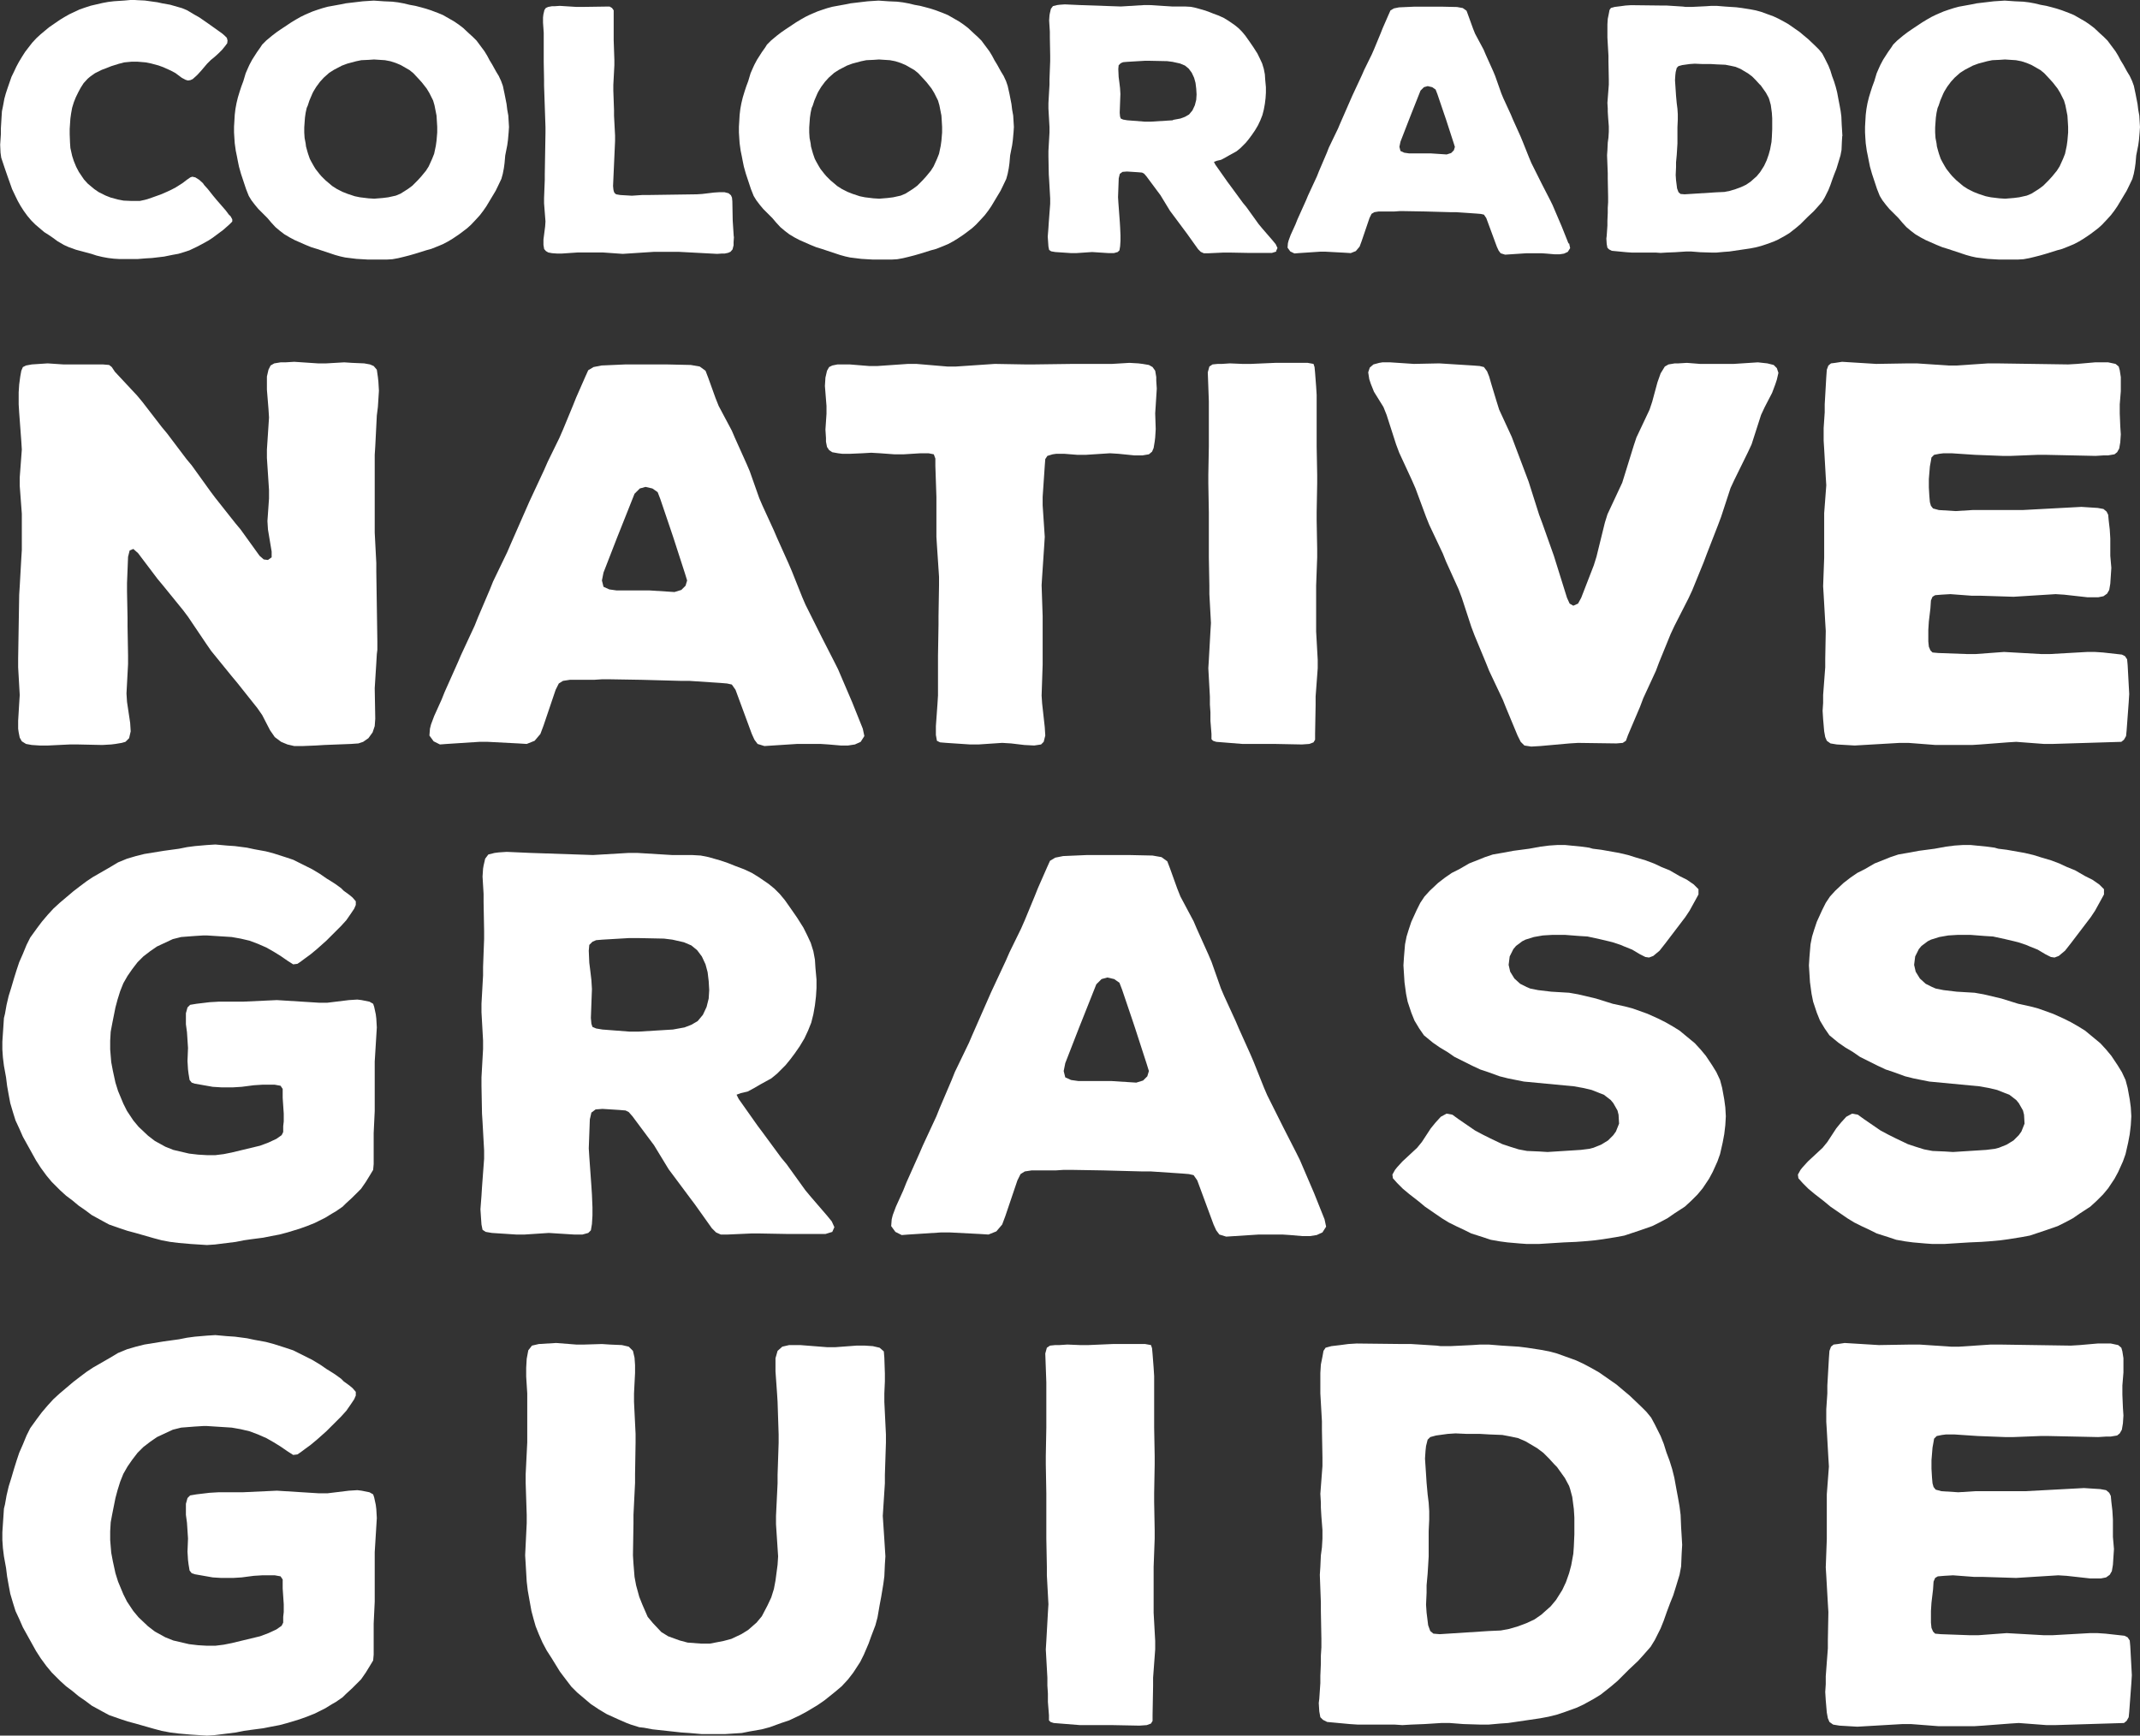
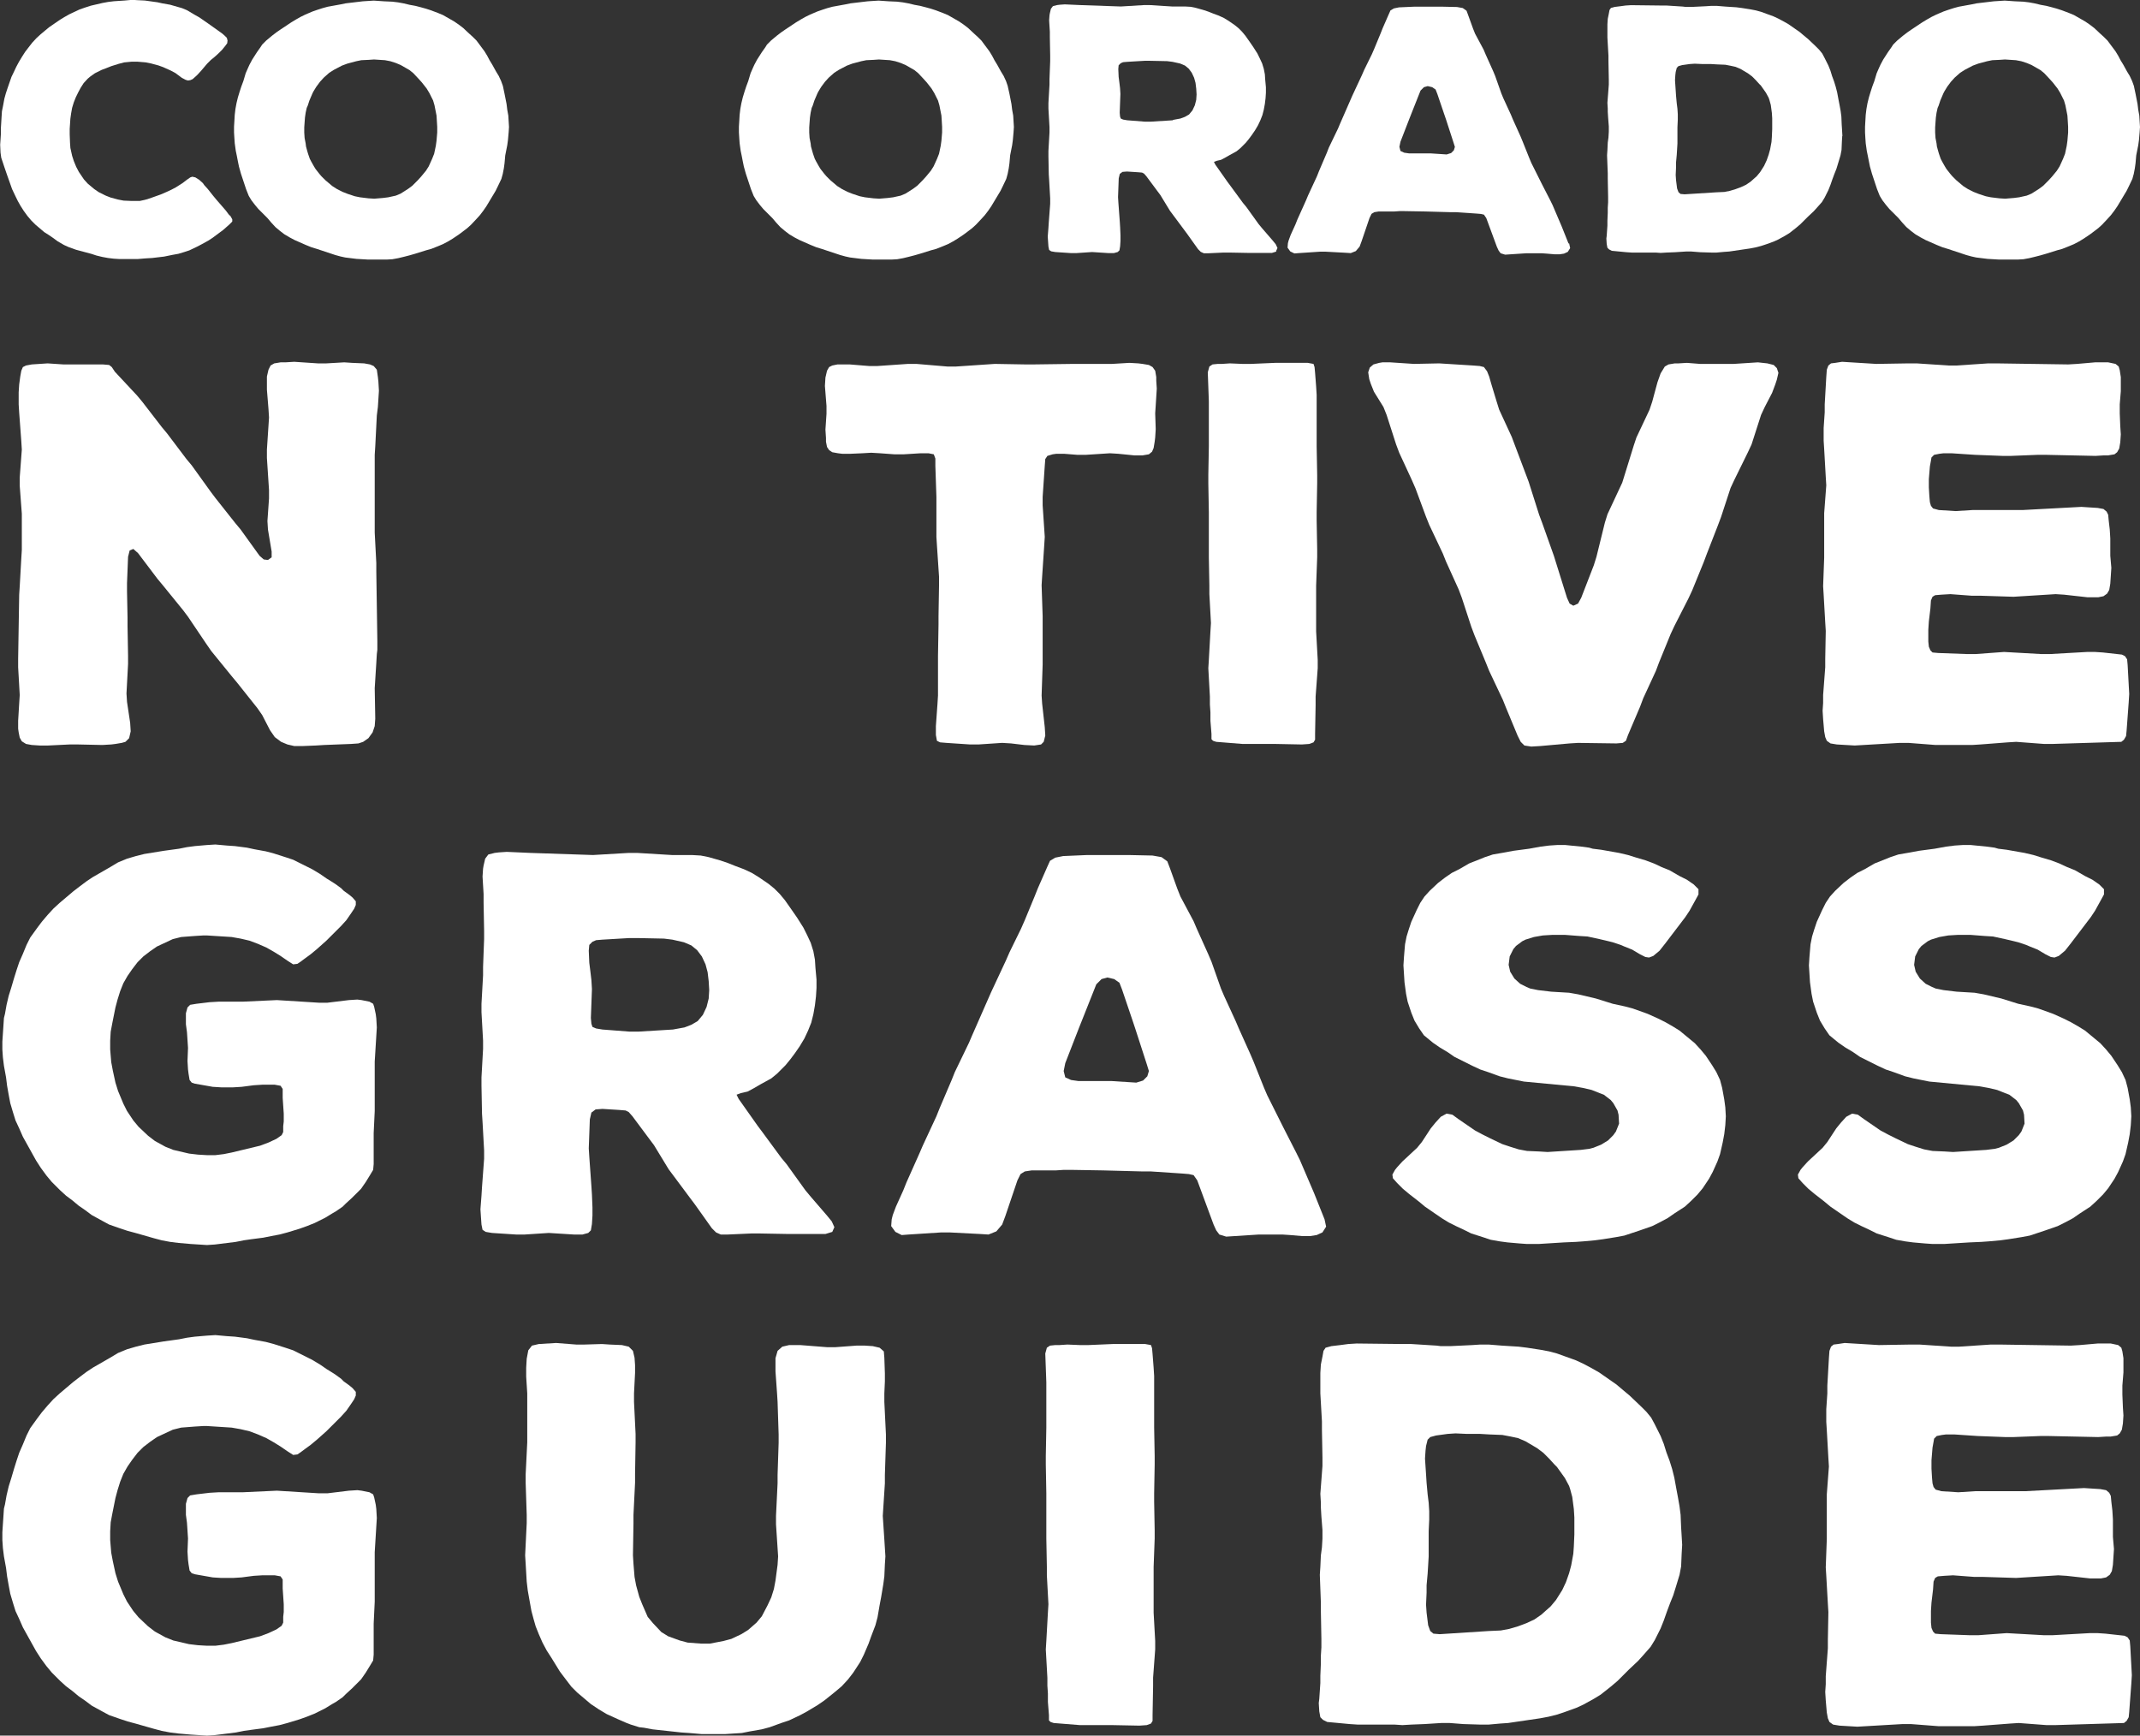
<svg xmlns="http://www.w3.org/2000/svg" width="127" height="103" viewBox="0 0 127 103" fill="none">
  <rect x="0" y="0" width="127" height="103" fill="#333333" stroke="none" />
  <g clip-path="url(#clip0_228_800)">
    <path d="M13.775 13.158L13.614 13.319L13.249 13.642L13.005 13.824L12.62 14.11L12.376 14.271L11.97 14.495L11.704 14.635L11.236 14.858L10.935 14.957L10.591 15.061L10.248 15.123L9.738 15.227L9.025 15.311L8.661 15.332L8.157 15.373H7.101L6.757 15.352L6.414 15.311L6.071 15.248L5.727 15.165L5.426 15.066L4.515 14.822L4.068 14.661L3.803 14.541L3.418 14.318L3.173 14.136L2.908 13.954L2.622 13.772L2.096 13.325L1.852 13.08L1.628 12.815L1.405 12.508L1.223 12.223L1.061 11.937L0.921 11.651L0.718 11.224L0.416 10.372L0.276 9.966L0.073 9.358L0.031 9.056L0.01 8.589L0.031 8.282L0.052 7.959V7.616L0.094 6.925L0.115 6.603L0.177 6.301L0.26 5.854L0.343 5.552L0.442 5.251L0.541 4.965L0.682 4.559L0.822 4.273L0.962 3.972L1.124 3.67L1.306 3.369L1.488 3.083L1.691 2.818L1.914 2.532L2.159 2.267L2.403 2.043L2.669 1.82L2.913 1.617L3.563 1.17L3.829 1.009L4.115 0.847L4.723 0.561L5.067 0.442L5.389 0.338L6.081 0.177L6.424 0.114L6.768 0.073L7.397 0.031L7.845 -0.01L8.146 0.01L8.594 0.031L9.343 0.135L9.629 0.198L10.097 0.281L10.805 0.484L11.091 0.603L11.538 0.868L11.824 1.029L12.35 1.393L12.979 1.84L13.203 2.002L13.322 2.106L13.463 2.246L13.504 2.407L13.483 2.568L13.364 2.729L13.182 2.953L12.958 3.177L12.734 3.379L12.511 3.561L12.287 3.785L11.944 4.19L11.72 4.435L11.616 4.533L11.434 4.695L11.293 4.757L11.153 4.778L11.013 4.736L10.789 4.617L10.404 4.331L10.139 4.19L9.691 3.988L9.405 3.884L8.958 3.764L8.651 3.702L8.146 3.66H7.824L7.376 3.702L7.054 3.785L6.607 3.925L6.305 4.045L6.04 4.144L5.634 4.346L5.348 4.549L5.207 4.669L4.963 4.934L4.781 5.22L4.64 5.485L4.5 5.771L4.38 6.072L4.281 6.395L4.219 6.738L4.177 7.039L4.136 7.648V7.97L4.156 8.479L4.177 8.781L4.281 9.249L4.38 9.556L4.521 9.899L4.682 10.205L4.984 10.652L5.207 10.897L5.592 11.219L5.857 11.401L6.263 11.604L6.565 11.723L7.012 11.843L7.335 11.905L7.824 11.926H8.292L8.578 11.864L8.739 11.822L9.041 11.718L9.551 11.536L9.873 11.396L10.175 11.256L10.44 11.115L10.825 10.871L11.091 10.668L11.293 10.528L11.413 10.486L11.595 10.528L11.819 10.668L12.043 10.871L12.126 10.99L12.329 11.214L12.651 11.62L12.854 11.864L13.4 12.493L13.582 12.737L13.686 12.836L13.785 13.018V13.138L13.775 13.158Z" fill="white" />
    <path d="M30.208 7.523L30.187 7.845L30.145 8.313L30.104 8.615L29.984 9.223L29.942 9.691L29.901 9.992L29.838 10.315L29.755 10.616L29.552 11.042L29.412 11.328L28.866 12.238L28.683 12.503L28.481 12.768L28.278 12.992L27.955 13.335L27.732 13.538L27.466 13.741L27.222 13.923L26.858 14.167L26.592 14.328L26.285 14.489L25.999 14.609L25.593 14.77L25.292 14.853L24.642 15.056L24.298 15.155L23.976 15.238L23.632 15.321L23.289 15.383L22.946 15.404H21.848L21.156 15.363L20.485 15.28L20.199 15.217L19.897 15.134L18.8 14.77L18.477 14.671L18.134 14.531L17.484 14.245L17.182 14.084L16.875 13.902L16.61 13.699L16.345 13.476L16.1 13.21L15.876 12.945L15.33 12.399L15.127 12.155L14.924 11.89L14.763 11.625L14.602 11.219L14.3 10.309L14.181 9.883L14.118 9.576L14.056 9.254L13.993 8.952L13.931 8.505L13.91 8.204L13.889 7.861V7.518L13.91 7.174L13.931 6.811L13.972 6.467L14.035 6.124L14.118 5.781L14.222 5.438L14.321 5.136L14.441 4.814L14.581 4.346L14.722 4.024L14.805 3.842L14.966 3.54L15.252 3.093L15.455 2.807L15.559 2.646L15.803 2.402L16.147 2.116L16.412 1.913L16.677 1.731L17.286 1.326L17.551 1.165L17.837 1.003L18.123 0.863L18.55 0.681L18.836 0.582L19.143 0.483L19.445 0.4L20.215 0.26L20.516 0.198L21.531 0.078L22.181 0.036L22.79 0.078L23.279 0.099L23.622 0.14L23.965 0.203L24.309 0.286L24.652 0.348L24.974 0.431L25.276 0.515L25.578 0.613L26.005 0.775L26.291 0.894L26.962 1.279L27.227 1.461L27.492 1.664L27.835 1.986L28.059 2.189L28.283 2.412L28.465 2.657L28.751 3.041L28.912 3.306L29.053 3.572L29.214 3.837L29.438 4.242L29.599 4.507L29.739 4.809L29.843 5.095L29.942 5.563L30.062 6.171L30.104 6.514L30.166 6.857L30.208 7.549V7.523ZM25.261 10.159L25.443 9.873L25.645 9.426L25.765 9.124L25.864 8.656L25.906 8.355L25.947 7.866V7.523L25.926 7.18L25.906 6.857L25.786 6.249L25.703 5.963L25.479 5.516L25.318 5.251L25.032 4.887L24.829 4.663L24.527 4.341L24.303 4.159L23.778 3.858L23.492 3.738L23.169 3.634L22.847 3.572L22.197 3.53L21.89 3.551L21.442 3.572L21.141 3.634L20.615 3.774L20.293 3.894L19.825 4.138L19.538 4.32L19.216 4.606L18.992 4.851L18.769 5.152L18.607 5.417L18.545 5.537L18.363 5.963L18.264 6.265L18.202 6.405L18.139 6.691L18.098 6.977L18.077 7.263L18.056 7.564V7.866L18.077 8.188L18.139 8.511L18.16 8.692L18.243 8.994L18.285 9.134L18.384 9.42L18.467 9.582L18.628 9.867L18.727 10.029L18.951 10.315L19.07 10.455L19.315 10.699L19.721 11.042L20.007 11.224L20.329 11.386L20.631 11.505L21.057 11.646L21.359 11.708L21.869 11.77L22.212 11.791L22.722 11.749L23.045 11.708L23.492 11.609L23.778 11.489L24.225 11.204L24.47 11.022L24.792 10.699L24.995 10.476L25.261 10.153V10.159Z" fill="white" />
-     <path d="M43.556 14.053L43.535 14.375V14.557L43.473 14.801L43.353 14.941L43.213 15.004L43.01 15.046H42.848L42.562 15.066L40.31 14.947H38.786L36.96 15.066L35.784 14.983H34.281L33.35 15.046H33.048L32.762 15.025L32.538 14.983L32.398 14.9L32.294 14.78L32.252 14.536V14.214L32.351 13.444L32.372 13.143L32.288 12.066V11.744L32.33 10.668V10.346L32.372 7.871V7.549L32.288 5.074V4.752L32.268 3.676V1.95L32.226 1.341V1.04L32.247 0.858L32.309 0.593L32.392 0.473L32.533 0.411L32.757 0.369H32.918L33.22 0.348L34.213 0.411H34.536L35.977 0.39H36.179L36.32 0.473L36.419 0.613V2.376L36.46 3.551V3.873L36.398 5.048V5.37L36.44 6.545V6.868L36.502 8.043V8.365L36.382 11.042L36.403 11.245L36.424 11.344L36.466 11.448L36.565 11.531L36.809 11.573L37.501 11.614L38.109 11.573H38.432L41.355 11.531L41.678 11.51L42.37 11.427L42.692 11.406H42.994L43.239 11.469L43.379 11.588L43.441 11.729L43.462 11.952L43.483 13.085L43.504 13.408L43.545 14.037L43.556 14.053Z" fill="white" />
    <path d="M60.171 7.523L60.15 7.845L60.108 8.313L60.067 8.615L59.947 9.223L59.906 9.691L59.864 9.992L59.801 10.315L59.718 10.616L59.515 11.042L59.375 11.328L58.829 12.238L58.647 12.503L58.444 12.768L58.241 12.992L57.918 13.335L57.695 13.538L57.429 13.741L57.185 13.923L56.821 14.167L56.555 14.328L56.254 14.489L55.968 14.609L55.562 14.77L55.255 14.853L54.605 15.056L54.261 15.155L53.939 15.238L53.596 15.321L53.252 15.383L52.909 15.404H51.811L51.119 15.363L50.448 15.28L50.162 15.217L49.861 15.134L48.763 14.77L48.44 14.671L48.097 14.531L47.447 14.245L47.14 14.084L46.838 13.902L46.573 13.699L46.308 13.476L46.063 13.21L45.839 12.945L45.293 12.399L45.09 12.155L44.888 11.89L44.726 11.625L44.565 11.219L44.263 10.309L44.144 9.883L44.081 9.576L44.019 9.254L43.956 8.952L43.894 8.505L43.873 8.204L43.852 7.861V7.518L43.873 7.174L43.894 6.811L43.935 6.467L43.998 6.124L44.081 5.781L44.185 5.438L44.284 5.136L44.404 4.814L44.544 4.346L44.685 4.024L44.768 3.842L44.929 3.54L45.215 3.093L45.418 2.807L45.517 2.646L45.761 2.402L46.105 2.116L46.37 1.913L46.635 1.731L47.244 1.326L47.509 1.165L47.795 1.003L48.081 0.863L48.508 0.681L48.794 0.582L49.096 0.483L49.403 0.4L50.173 0.26L50.474 0.198L51.489 0.078L52.139 0.036L52.748 0.078L53.237 0.099L53.58 0.14L53.923 0.203L54.267 0.286L54.61 0.348L54.932 0.431L55.239 0.515L55.541 0.613L55.968 0.775L56.254 0.894L56.925 1.279L57.19 1.461L57.455 1.664L57.799 1.986L58.022 2.189L58.246 2.412L58.428 2.657L58.714 3.041L58.876 3.306L59.016 3.572L59.177 3.837L59.401 4.242L59.562 4.507L59.703 4.809L59.801 5.095L59.906 5.563L60.025 6.171L60.067 6.514L60.129 6.857L60.171 7.549V7.523ZM55.224 10.159L55.406 9.873L55.609 9.426L55.728 9.124L55.827 8.656L55.869 8.355L55.91 7.866V7.523L55.89 7.18L55.869 6.857L55.749 6.249L55.666 5.963L55.442 5.516L55.281 5.251L54.995 4.887L54.792 4.663L54.49 4.341L54.267 4.159L53.741 3.858L53.455 3.738L53.133 3.634L52.81 3.572L52.16 3.53L51.858 3.551L51.411 3.572L51.109 3.634L50.584 3.774L50.261 3.894L49.793 4.138L49.507 4.32L49.184 4.606L48.961 4.851L48.737 5.152L48.576 5.417L48.513 5.537L48.331 5.963L48.232 6.265L48.17 6.405L48.108 6.691L48.066 6.977L48.045 7.263L48.024 7.564V7.866L48.045 8.188L48.108 8.511L48.128 8.692L48.212 8.994L48.253 9.134L48.352 9.42L48.435 9.582L48.596 9.867L48.695 10.029L48.919 10.315L49.039 10.455L49.283 10.699L49.689 11.042L49.975 11.224L50.297 11.386L50.599 11.505L51.026 11.646L51.328 11.708L51.837 11.77L52.181 11.791L52.685 11.749L53.008 11.708L53.455 11.609L53.741 11.489L54.188 11.204L54.433 11.022L54.755 10.699L54.958 10.476L55.224 10.153V10.159Z" fill="white" />
    <path d="M75.751 14.926L75.485 15.009H74.065L72.947 14.988H72.624L71.709 15.03H71.443L71.261 14.947L71.1 14.786L70.45 13.876L70.268 13.631L69.618 12.758L69.435 12.514L68.868 11.583L68.686 11.339L68.036 10.465L67.896 10.304L67.776 10.242L67.531 10.221L66.881 10.179L66.616 10.2L66.455 10.32L66.392 10.585L66.351 11.703L66.371 12.025L66.455 13.158L66.475 13.481L66.496 13.969V14.292L66.475 14.614L66.434 14.858L66.33 14.957L66.106 15.02H65.784L64.811 14.957L63.88 15.02H63.557L62.626 14.957L62.382 14.915L62.262 14.832L62.22 14.63L62.2 14.344L62.179 14.042L62.22 13.517L62.241 13.195L62.324 12.098V11.775L62.262 10.678L62.241 10.356L62.22 9.28V8.958L62.283 7.861V7.538L62.22 6.441V6.119L62.283 5.022V4.7L62.324 3.624V3.301L62.304 2.204V1.882L62.262 1.211L62.283 0.91L62.304 0.79L62.366 0.525L62.486 0.364L62.73 0.301L62.891 0.281L63.193 0.26L64.103 0.301L66.517 0.385L67.896 0.301H68.218L69.555 0.385H70.325L70.668 0.405L70.97 0.468L71.397 0.587L71.698 0.686L72 0.806L72.323 0.925L72.629 1.066L72.895 1.227L73.28 1.492L73.503 1.674L73.706 1.877L73.909 2.121L74.195 2.527L74.377 2.792L74.622 3.176L74.762 3.462L74.903 3.764L75.001 4.086L75.064 4.409L75.085 4.731L75.126 5.178V5.5L75.106 5.823L75.064 6.166L75.001 6.509L74.918 6.831L74.799 7.133L74.658 7.434L74.476 7.741L74.294 8.006L74.112 8.251L73.93 8.474L73.607 8.796L73.384 8.978L72.978 9.202L72.733 9.342L72.468 9.483L72.203 9.545L72.042 9.607L72.125 9.769L72.853 10.803L73.035 11.047L73.763 12.04L73.966 12.285L74.695 13.299L74.897 13.543L75.527 14.271L75.709 14.494L75.813 14.718L75.73 14.9L75.751 14.926ZM69.607 7.117L70.054 7.034L70.32 6.935L70.564 6.795L70.767 6.551L70.908 6.249L70.991 5.927L71.012 5.604L70.991 5.261L70.949 4.918L70.866 4.617L70.725 4.315L70.543 4.071L70.32 3.889L70.034 3.769L69.586 3.67L69.264 3.629L68.249 3.608H67.927L66.892 3.67L66.647 3.691L66.507 3.754L66.387 3.873L66.366 4.097L66.387 4.565L66.429 4.887L66.47 5.23L66.491 5.573L66.45 6.691L66.47 6.914L66.512 7.034L66.652 7.096L66.897 7.138L67.953 7.221H68.275L69.612 7.138L69.607 7.117Z" fill="white" />
    <path d="M93.12 14.437L93.182 14.723L93.042 14.947L92.818 15.051L92.553 15.092H92.267L91.799 15.051L91.497 15.03H90.581L89.322 15.113L89.057 15.03L88.937 14.869L88.833 14.645L88.204 12.94L88.064 12.737L87.881 12.696L87.637 12.675L86.42 12.592H86.097L84.573 12.55L83.356 12.529H83.054L82.752 12.55H81.821L81.556 12.592L81.395 12.691L81.275 12.935L80.807 14.312L80.687 14.635L80.463 14.9L80.162 15.02L79.839 14.999L78.664 14.936H78.341L77.082 15.02L76.817 15.04L76.572 14.921L76.411 14.697L76.432 14.432L76.474 14.271L76.593 13.949L76.879 13.319L76.999 13.018L77.509 11.885L77.628 11.599L78.154 10.465L78.273 10.164L78.742 9.067L78.861 8.76L79.407 7.627L79.527 7.341L80.255 5.677L80.822 4.461L80.963 4.138L81.41 3.229L81.551 2.906L81.936 1.976L82.055 1.674L82.419 0.842L82.518 0.619L82.721 0.499L83.023 0.437L83.954 0.395H85.535L86.466 0.416L86.81 0.478L87.034 0.639L87.132 0.905L87.418 1.695L87.538 1.996L88.048 2.948L88.168 3.234L88.615 4.227L88.734 4.513L89.099 5.547L89.218 5.833L89.666 6.805L89.785 7.091L90.233 8.084L90.352 8.37L90.758 9.384L90.878 9.67L91.507 10.928L91.996 11.879L92.137 12.165L92.683 13.444L93.088 14.458L93.12 14.437ZM86.342 8.719L86.258 8.453L85.811 7.076L85.707 6.774L85.301 5.578L85.197 5.313L84.994 5.173L84.729 5.111L84.505 5.173L84.302 5.376L83.756 6.753L83.637 7.055L83.111 8.412L83.049 8.713L83.111 8.958L83.335 9.062L83.621 9.103H84.901L85.853 9.166L86.118 9.082L86.279 8.921L86.342 8.719Z" fill="white" />
    <path d="M109.329 8.069L109.308 8.412L109.287 8.9L109.225 9.223L109.084 9.691L108.986 10.013L108.866 10.315L108.746 10.637L108.627 10.98L108.507 11.282L108.283 11.729L108.122 11.994L107.836 12.316L107.633 12.54L107.29 12.862L106.842 13.309L106.577 13.533L106.192 13.834L105.927 13.995L105.521 14.219L105.256 14.338L104.808 14.5L104.507 14.598L104.184 14.682L103.862 14.744L102.624 14.926L102.322 14.947L101.875 14.988H101.552L100.902 14.968L100.376 14.926H100.054L99.404 14.968L98.894 14.988L98.551 15.009L98.249 14.988H96.829L96.527 14.968L95.653 14.884L95.492 14.801L95.393 14.702L95.351 14.479L95.331 14.157L95.351 13.995L95.393 13.387V13.101L95.414 12.633V12.332L95.435 12.009V11.687L95.414 10.611V10.289L95.372 9.212L95.393 8.911L95.414 8.464L95.455 8.162L95.476 7.819V7.497L95.435 6.972L95.414 6.629V6.447L95.393 6.104L95.476 5.027V4.705L95.455 3.629V3.307L95.393 2.23V1.44L95.414 1.118L95.476 0.816L95.518 0.593L95.601 0.473L95.825 0.411L96.168 0.369L96.47 0.328L96.792 0.307L98.577 0.328H98.899L99.872 0.39L100.033 0.411H100.397L101.25 0.369L101.557 0.348H101.88L102.39 0.39L103.04 0.432L103.362 0.473L103.888 0.556L104.21 0.619L104.512 0.702L105.24 0.967L105.542 1.107L105.844 1.269L106.13 1.43L106.801 1.898L107.066 2.121L107.311 2.324L107.758 2.75L107.961 2.953L108.143 3.177L108.283 3.442L108.507 3.889L108.627 4.19L108.726 4.513L108.845 4.835L108.944 5.157L109.027 5.48L109.11 5.927L109.173 6.249L109.235 6.592L109.277 6.915L109.298 7.403L109.319 7.726L109.339 8.069H109.329ZM104.704 9.815L104.845 9.514L104.965 9.171L105.048 8.869L105.131 8.422L105.152 8.136L105.173 7.668V7.019L105.152 6.696L105.089 6.228L105.006 5.927L104.965 5.807L104.803 5.506L104.502 5.079L104.403 4.981L104.2 4.757L103.976 4.533L103.732 4.351L103.284 4.086L102.998 3.967L102.712 3.904L102.39 3.842L101.88 3.821L101.536 3.8H101.027L100.579 3.78L100.278 3.8L99.83 3.863L99.607 3.925L99.508 4.029L99.445 4.274L99.424 4.455L99.404 4.757L99.445 5.365L99.466 5.688L99.508 6.135L99.549 6.457L99.57 6.779V7.102L99.549 7.549V8.521L99.528 8.864L99.508 9.186L99.466 9.634V9.919L99.445 10.387L99.466 10.694L99.528 11.183L99.612 11.406L99.731 11.51L99.976 11.531L101.864 11.412L102.332 11.391L102.655 11.328L102.998 11.224L103.321 11.105L103.622 10.964L103.888 10.783L104.252 10.46L104.455 10.216L104.699 9.831L104.704 9.815Z" fill="white" />
    <path d="M127 7.523L126.979 7.845L126.938 8.313L126.896 8.615L126.776 9.223L126.735 9.691L126.693 9.992L126.631 10.315L126.548 10.616L126.345 11.042L126.204 11.328L125.658 12.238L125.476 12.503L125.273 12.768L125.07 12.992L124.748 13.335L124.524 13.538L124.259 13.741L124.014 13.923L123.65 14.167L123.385 14.328L123.078 14.489L122.792 14.609L122.386 14.77L122.084 14.853L121.434 15.056L121.091 15.155L120.768 15.238L120.425 15.321L120.082 15.383L119.738 15.404H118.641L117.949 15.363L117.278 15.28L116.992 15.217L116.69 15.134L115.592 14.77L115.27 14.671L114.926 14.531L114.276 14.245L113.974 14.084L113.668 13.902L113.402 13.699L113.137 13.476L112.892 13.21L112.669 12.945L112.123 12.399L111.92 12.155L111.717 11.89L111.556 11.625L111.394 11.219L111.093 10.309L110.973 9.883L110.911 9.576L110.848 9.254L110.786 8.952L110.723 8.505L110.702 8.204L110.682 7.861V7.518L110.702 7.174L110.723 6.811L110.765 6.467L110.827 6.124L110.911 5.781L111.015 5.438L111.113 5.136L111.233 4.814L111.373 4.346L111.514 4.024L111.597 3.842L111.758 3.54L112.045 3.093L112.247 2.807L112.351 2.646L112.596 2.402L112.939 2.116L113.205 1.913L113.47 1.731L114.079 1.326L114.344 1.165L114.63 1.003L114.916 0.863L115.343 0.681L115.629 0.582L115.936 0.483L116.237 0.4L117.007 0.26L117.309 0.198L118.323 0.078L118.974 0.036L119.582 0.078L120.071 0.099L120.414 0.14L120.758 0.203L121.101 0.286L121.444 0.348L121.767 0.431L122.069 0.515L122.37 0.613L122.797 0.775L123.083 0.894L123.754 1.279L124.019 1.461L124.285 1.664L124.628 1.986L124.852 2.189L125.075 2.412L125.257 2.657L125.544 3.041L125.705 3.306L125.845 3.572L126.007 3.837L126.23 4.242L126.391 4.507L126.532 4.809L126.636 5.095L126.735 5.563L126.854 6.171L126.896 6.514L126.958 6.857L127 7.549V7.523ZM122.048 10.159L122.23 9.873L122.433 9.426L122.552 9.124L122.651 8.656L122.693 8.355L122.735 7.866V7.523L122.714 7.18L122.693 6.857L122.573 6.249L122.49 5.963L122.266 5.516L122.105 5.251L121.819 4.887L121.616 4.663L121.314 4.341L121.091 4.159L120.565 3.858L120.279 3.738L119.957 3.634L119.634 3.572L118.984 3.53L118.677 3.551L118.23 3.572L117.928 3.634L117.403 3.774L117.08 3.894L116.612 4.138L116.326 4.32L116.003 4.606L115.78 4.851L115.556 5.152L115.395 5.417L115.332 5.537L115.15 5.963L115.051 6.265L114.989 6.405L114.926 6.691L114.885 6.977L114.864 7.263L114.843 7.564V7.866L114.864 8.188L114.926 8.511L114.947 8.692L115.03 8.994L115.072 9.134L115.171 9.42L115.254 9.582L115.415 9.867L115.514 10.029L115.738 10.315L115.858 10.455L116.102 10.699L116.508 11.042L116.794 11.224L117.116 11.386L117.418 11.505L117.845 11.646L118.146 11.708L118.656 11.77L119 11.791L119.509 11.749L119.832 11.708L120.279 11.609L120.565 11.489L121.013 11.204L121.257 11.022L121.58 10.699L121.783 10.476L122.048 10.153V10.159Z" fill="white" />
    <path d="M22.27 26.493L22.238 26.992V31.609L22.332 33.418V33.917L22.394 38.035V38.565L22.363 38.815L22.332 39.345L22.238 40.842L22.27 42.651L22.238 43.088L22.113 43.462L21.864 43.806L21.552 44.024L21.271 44.118L20.834 44.149L19.242 44.211L18.743 44.242L17.962 44.274H17.463L17.057 44.18L16.683 44.024L16.308 43.743L16.027 43.338L15.559 42.433L15.278 42.028L14.061 40.499L13.749 40.125L12.532 38.628L12.251 38.222L11.158 36.6L10.877 36.226L9.66 34.728L9.348 34.354L8.193 32.826L7.912 32.576L7.694 32.67L7.6 33.044L7.538 34.604V35.103L7.569 36.662V37.161L7.6 38.908V39.407L7.506 41.154L7.538 41.653L7.725 42.901L7.756 43.4L7.663 43.806L7.444 44.024L7.226 44.086L6.851 44.149L6.601 44.18L6.071 44.211L4.635 44.18H4.136L2.856 44.242H2.357L1.888 44.211L1.545 44.149L1.295 43.993L1.171 43.775L1.108 43.462L1.077 43.244V42.776L1.139 41.747L1.171 41.248L1.077 39.595V39.096L1.139 35.29L1.171 34.791L1.264 33.138L1.295 32.639V30.486L1.171 28.833V28.334L1.295 26.681L1.264 26.181L1.139 24.497L1.108 23.998V23.28L1.139 22.813L1.202 22.345L1.264 22.002L1.358 21.783L1.545 21.69L1.888 21.627L2.825 21.565L3.761 21.627H6.102L6.477 21.659L6.633 21.783L6.82 22.064L8.131 23.468L8.443 23.842L9.598 25.339L9.91 25.714L11.065 27.242L11.377 27.616L12.5 29.176L12.781 29.55L13.967 31.048L14.279 31.422L15.403 32.982L15.653 33.2L15.902 33.231L16.121 33.075V32.732L15.902 31.422L15.871 30.923L15.965 29.582V29.082L15.84 27.18V26.681L15.965 24.778L15.934 24.279L15.84 23.125V22.345L15.934 21.939L16.058 21.69L16.277 21.565L16.651 21.503H16.932L17.463 21.471L18.867 21.565H19.367L20.428 21.503L20.896 21.534L21.614 21.565L21.957 21.627L22.176 21.721L22.363 21.939L22.426 22.376L22.457 22.657L22.488 23.187L22.426 24.154L22.363 24.653L22.27 26.493Z" fill="white" />
-     <path d="M51.203 43.244L51.296 43.681L51.078 44.024L50.735 44.18L50.329 44.242H49.892L49.174 44.18L48.706 44.149H47.301L45.366 44.274L44.96 44.149L44.773 43.899L44.617 43.556L43.65 40.936L43.431 40.624L43.15 40.562L42.776 40.53L40.903 40.406H40.404L38.063 40.343L36.19 40.312H35.722L35.254 40.343H33.818L33.412 40.406L33.162 40.562L32.975 40.936L32.257 43.057L32.07 43.556L31.727 43.962L31.259 44.149L30.759 44.118L28.949 44.024H28.45L26.514 44.149L26.109 44.18L25.734 43.993L25.484 43.65L25.516 43.244L25.578 42.995L25.765 42.496L26.202 41.529L26.39 41.061L27.17 39.314L27.357 38.877L28.169 37.13L28.356 36.662L29.074 34.978L29.261 34.51L30.104 32.763L30.291 32.327L31.415 29.769L32.288 27.897L32.507 27.398L33.194 25.994L33.412 25.495L34.005 24.06L34.192 23.593L34.754 22.314L34.91 21.97L35.222 21.783L35.691 21.69L37.126 21.627H39.561L40.996 21.659L41.527 21.752L41.87 22.002L42.026 22.407L42.464 23.624L42.651 24.092L43.431 25.558L43.618 25.994L44.305 27.523L44.492 27.959L45.054 29.55L45.241 29.987L45.928 31.484L46.115 31.921L46.802 33.45L46.989 33.886L47.613 35.446L47.801 35.883L48.768 37.817L49.517 39.283L49.736 39.719L50.578 41.685L51.203 43.244ZM40.778 34.448L40.653 34.042L39.967 31.921L39.81 31.453L39.186 29.613L39.03 29.207L38.718 28.989L38.312 28.895L37.969 28.989L37.657 29.301L36.814 31.422L36.627 31.89L35.815 33.98L35.722 34.448L35.815 34.822L36.159 34.978L36.596 35.04H38.562L40.029 35.134L40.435 35.009L40.684 34.76L40.778 34.448Z" fill="white" />
    <path d="M68.587 24.06L68.556 24.528L68.587 25.464L68.556 25.963L68.525 26.213L68.463 26.587L68.369 26.805L68.182 26.961L67.807 27.024H67.308L66.371 26.93L65.872 26.899L64.436 26.992H63.937L63.157 26.93H62.688L62.47 26.961L62.158 27.055L62.033 27.242L62.002 27.648L61.877 29.488V29.987L62.002 31.859L61.971 32.358L61.846 34.229L61.815 34.728L61.877 36.569V39.439L61.815 41.279L61.846 41.747L62.002 43.151L62.033 43.65L61.939 44.024L61.783 44.18L61.377 44.242L60.785 44.211L60.004 44.118L59.474 44.086L58.069 44.18H57.57L56.165 44.086L55.791 44.055L55.603 43.962L55.541 43.618V43.088L55.635 41.778L55.666 41.279V38.94L55.697 37.068V36.569L55.728 34.728V34.229L55.603 32.358L55.572 31.859V29.488L55.51 27.648V27.211L55.416 26.961L55.104 26.899H54.636L53.637 26.961H53.075L52.233 26.899L51.702 26.868L51.171 26.899L50.453 26.93H49.985L49.736 26.899L49.392 26.837L49.205 26.712L49.08 26.525L49.018 26.213V25.994L48.986 25.495L49.049 24.559V24.091L48.955 22.906L48.986 22.407L49.08 22.002L49.205 21.783L49.392 21.69L49.704 21.627H50.422L51.577 21.721H52.077L53.887 21.596H54.386L56.228 21.752H56.727L59.037 21.596L60.847 21.627H61.346L63.687 21.596H65.997L67.027 21.534L67.557 21.565L67.807 21.596L68.182 21.659L68.4 21.783L68.556 22.002L68.619 22.376V22.594L68.65 23.062L68.587 24.06Z" fill="white" />
    <path d="M78.201 39.158V39.657L78.076 41.341V41.84L78.045 43.556V43.899L77.951 44.055L77.701 44.149L77.264 44.18L75.673 44.149H73.737L72.177 44.024L71.99 43.962L71.896 43.868V43.556L71.834 42.776V42.277L71.802 41.809V41.341L71.709 39.657L71.74 39.158L71.834 37.473L71.865 36.974L71.771 35.259V34.76L71.74 33.075V30.393L71.709 28.677V28.178L71.74 26.493V23.811L71.677 22.095L71.771 21.752L71.958 21.627L72.27 21.596H72.52L72.988 21.565L73.737 21.596H74.237L75.673 21.534H77.608L77.951 21.596L78.013 21.783L78.045 22.126L78.107 22.937L78.138 23.436V26.493L78.169 28.178V28.677L78.138 30.393V30.892L78.169 32.576V33.075L78.107 34.76V37.473L78.201 39.158Z" fill="white" />
    <path d="M105.542 22.126L105.448 22.532L105.355 22.813L105.168 23.312L104.731 24.154L104.512 24.622L103.95 26.369L103.732 26.837L102.92 28.49L102.702 28.958L102.14 30.673L101.953 31.172L101.297 32.857L101.11 33.356L100.423 35.04L100.205 35.508L99.362 37.162L99.144 37.63L98.457 39.314L98.27 39.813L97.521 41.435L97.333 41.934L96.616 43.619L96.491 43.962L96.303 44.087L95.929 44.118L93.65 44.087L93.151 44.118L91.403 44.274L90.873 44.305L90.467 44.242L90.248 44.024L90.061 43.65L89.374 41.996L89.187 41.529L88.376 39.813L88.188 39.345L87.502 37.692L87.314 37.193L86.753 35.477L86.565 34.978L85.816 33.325L85.629 32.857L84.818 31.141L84.63 30.673L84.006 28.989L83.788 28.49L83.038 26.868L82.851 26.369L82.289 24.622L82.102 24.154L81.54 23.249L81.353 22.782L81.26 22.501L81.197 22.095L81.291 21.814L81.509 21.627L81.853 21.534L82.04 21.503H82.508L83.912 21.596L85.411 21.565L87.408 21.69L87.814 21.721L88.064 21.783L88.251 22.033L88.376 22.345L88.501 22.782L88.813 23.811L88.969 24.31L89.718 25.932L89.905 26.431L90.529 28.084L90.717 28.583L91.341 30.549L91.528 31.048L92.215 32.982L92.995 35.477L93.151 35.82L93.37 35.945L93.65 35.82L93.838 35.477L94.587 33.543L94.743 33.044L95.242 31.017L95.398 30.517L96.272 28.646L96.428 28.147L96.959 26.431L97.115 25.963L97.895 24.31L98.051 23.842L98.363 22.688L98.551 22.158L98.8 21.752L99.019 21.627L99.393 21.565H99.612L100.111 21.534L100.892 21.596H102.889L104.325 21.503L104.887 21.565L105.261 21.659L105.448 21.846L105.542 22.126Z" fill="white" />
    <path d="M126.36 41.185L126.329 41.684L126.204 43.369L126.173 43.681L126.048 43.899L125.892 44.024L121.803 44.149H121.304L119.65 44.024L119.15 44.055L117.527 44.18L117.028 44.211H114.874L113.251 44.086H112.752L110.068 44.242L109.007 44.18L108.632 44.118L108.414 43.962L108.32 43.743L108.257 43.4L108.195 42.683L108.164 42.184L108.195 41.716V41.248L108.32 39.595V39.096L108.351 37.442L108.32 36.943L108.226 35.29L108.195 34.791L108.257 33.106V30.455L108.382 28.802L108.351 28.303L108.257 26.649L108.226 26.15V25.402L108.289 24.466V23.998L108.382 22.376L108.414 21.939L108.507 21.69L108.663 21.565L108.913 21.534L109.319 21.471L111.347 21.596L113.251 21.565H113.751L115.623 21.69H116.123L117.995 21.565H118.495L122.74 21.627L123.27 21.596L124.331 21.503H125.112L125.549 21.596L125.736 21.752L125.798 21.97L125.861 22.376V23.218L125.798 23.998V24.528L125.83 25.308L125.861 25.776L125.83 26.244L125.767 26.618L125.642 26.837L125.486 26.961L125.112 27.024H124.862L124.363 27.055L121.429 26.992H120.929L119.338 27.055H118.838L117.215 26.992L115.811 26.899H115.342L115.093 26.93L114.781 26.992L114.625 27.148L114.593 27.336L114.531 27.679L114.469 28.427V28.927L114.5 29.457L114.531 29.8L114.593 30.018L114.718 30.174L115.062 30.268L116.06 30.33L117.059 30.268H120.024L123.52 30.081L124.487 30.143L124.831 30.205L125.018 30.361L125.112 30.549L125.143 30.892L125.205 31.422L125.237 31.952V32.982L125.299 33.699L125.237 34.635L125.174 35.009L125.049 35.227L124.831 35.383L124.519 35.446H123.894L122.49 35.29L121.991 35.259L119.494 35.415L117.496 35.352H116.997L115.748 35.259L115.218 35.29L114.843 35.321L114.687 35.415L114.593 35.633L114.562 36.101L114.469 36.881L114.437 37.38V38.066L114.469 38.378L114.562 38.596L114.687 38.721L115.03 38.752L116.747 38.815H117.246L118.932 38.69L121.148 38.815H121.647L123.863 38.69H124.331L124.8 38.721L125.923 38.846L126.11 38.94L126.235 39.127L126.267 39.47L126.36 41.185Z" fill="white" />
    <path d="M22.332 60.442L22.363 60.972L22.238 63V65.932L22.176 67.242V69.082L22.145 69.426L21.957 69.738L21.708 70.143L21.427 70.549L20.896 71.079L20.522 71.422L20.334 71.609L19.928 71.89L19.71 72.015L19.304 72.264L18.68 72.576L18.212 72.763L17.775 72.919L17.057 73.138L16.589 73.262L16.09 73.356L15.621 73.45L14.903 73.543L14.466 73.606L13.998 73.699L12.75 73.855L12.282 73.886L11.314 73.824L10.596 73.761L10.097 73.699L9.598 73.606L9.129 73.481L8.037 73.169L7.569 73.044L7.101 72.888L6.476 72.67L6.071 72.451L5.446 72.108L5.072 71.828L4.666 71.547L4.292 71.235L3.917 70.954L3.574 70.642L3.074 70.143L2.762 69.769L2.419 69.301L2.138 68.864L1.358 67.46L1.139 66.961L0.921 66.493L0.765 65.994L0.609 65.464L0.515 64.965L0.421 64.435L0.359 63.936L0.234 63.249L0.172 62.75L0.14 62.282V61.815L0.234 60.411L0.296 60.161L0.39 59.631L0.515 59.101L0.671 58.602L0.827 58.071L0.983 57.572L1.139 57.104L1.358 56.605L1.576 56.075L1.795 55.638L2.2 55.077L2.481 54.703L2.825 54.297L3.168 53.923L3.542 53.58L4.354 52.893L4.76 52.581L5.134 52.301L5.509 52.051L6.539 51.458L7.007 51.178L7.538 50.959L8.068 50.803L8.568 50.678L9.722 50.491L10.627 50.367L11.096 50.273L11.564 50.211L12.282 50.148L12.781 50.117L13.468 50.179L13.936 50.211L14.654 50.304L15.091 50.398L15.777 50.523L16.246 50.647L16.932 50.866L17.4 51.022L18.524 51.583L18.992 51.864L19.398 52.145L19.554 52.238L19.897 52.457L20.241 52.706L20.397 52.862L20.74 53.112L20.927 53.268L21.115 53.486V53.704L21.021 53.923L20.834 54.203L20.553 54.609L20.241 54.952L19.367 55.825L18.805 56.325L18.43 56.636L18.087 56.886L17.837 57.073L17.65 57.198L17.4 57.229L17.057 57.011L16.651 56.73L16.246 56.48L15.809 56.231L15.309 56.013L14.81 55.825L14.279 55.701L13.749 55.607L12.282 55.514H12.063L11.564 55.545L10.752 55.607L10.253 55.732L9.317 56.169L8.911 56.449L8.505 56.761L8.162 57.104L7.85 57.51L7.569 57.915L7.319 58.352L7.132 58.82L6.976 59.319L6.851 59.787L6.664 60.723L6.57 61.222L6.539 61.752V62.282L6.601 63.031L6.695 63.53L6.851 64.248L7.007 64.747L7.319 65.495L7.538 65.932L7.912 66.493L8.224 66.868L8.786 67.398L9.192 67.71L9.816 68.053L10.284 68.24L11.22 68.459L11.751 68.521L12.282 68.552H12.781L13.28 68.49L13.749 68.396L15.434 67.991L15.933 67.804L16.402 67.585L16.714 67.367L16.807 67.18V66.837L16.839 66.556V66.088L16.776 65.152V64.622L16.651 64.435L16.308 64.372H15.559L15.059 64.404L14.342 64.497L13.842 64.528H13.124L12.625 64.497L11.564 64.31L11.377 64.248L11.252 64.092L11.189 63.717L11.158 63.468L11.127 62.969L11.158 62.189L11.096 61.253L11.033 60.785V60.13L11.127 59.787L11.283 59.631L11.658 59.569L12.438 59.475L12.968 59.444H14.404L16.433 59.35L18.93 59.506H19.429L20.709 59.35L21.208 59.319L21.458 59.35L21.926 59.444L22.145 59.569L22.207 59.756L22.301 60.193L22.332 60.442Z" fill="white" />
    <path d="M49.392 73.106L48.986 73.231H46.802L45.085 73.2H44.586L43.181 73.263H42.775L42.495 73.138L42.245 72.888L41.246 71.484L40.965 71.11L39.966 69.769L39.685 69.394L38.812 67.96L38.531 67.585L37.532 66.244L37.313 65.995L37.126 65.901L36.752 65.87L35.753 65.807L35.347 65.838L35.097 66.026L35.004 66.431L34.941 68.147L34.972 68.646L35.097 70.393L35.129 70.892L35.16 71.64V72.139L35.129 72.639L35.066 73.013L34.91 73.169L34.567 73.263H34.067L32.569 73.169L31.134 73.263H30.634L29.198 73.169L28.824 73.106L28.637 72.982L28.574 72.67L28.543 72.233L28.512 71.765L28.574 70.954L28.605 70.455L28.73 68.771V68.272L28.637 66.587L28.605 66.088L28.574 64.435V63.936L28.668 62.251V61.752L28.574 60.068V59.569L28.668 57.884V57.385L28.73 55.732V55.233L28.699 53.548V53.049L28.637 52.02L28.668 51.552L28.699 51.365L28.793 50.959L28.98 50.71L29.354 50.616L29.604 50.585L30.072 50.554L31.477 50.616L35.191 50.741L37.313 50.616H37.813L39.873 50.741H41.059L41.589 50.772L42.058 50.866L42.713 51.053L43.181 51.209L43.649 51.396L44.149 51.583L44.617 51.802L45.023 52.051L45.616 52.457L45.959 52.737L46.271 53.049L46.583 53.424L47.02 54.047L47.301 54.453L47.676 55.046L47.894 55.482L48.113 55.95L48.269 56.449L48.362 56.948L48.394 57.447L48.456 58.134V58.633L48.425 59.132L48.362 59.662L48.269 60.193L48.144 60.692L47.956 61.16L47.738 61.627L47.457 62.095L47.176 62.501L46.895 62.875L46.614 63.218L46.115 63.717L45.772 63.998L45.148 64.341L44.773 64.56L44.367 64.778L43.962 64.871L43.712 64.965L43.837 65.215L44.96 66.805L45.241 67.18L46.365 68.708L46.677 69.083L47.8 70.642L48.113 71.017L49.08 72.139L49.361 72.483L49.517 72.826L49.392 73.106ZM39.935 61.097L40.622 60.972L41.028 60.816L41.402 60.598L41.714 60.224L41.933 59.756L42.058 59.257L42.089 58.758L42.058 58.227L41.995 57.697L41.87 57.229L41.652 56.761L41.371 56.387L41.028 56.106L40.591 55.919L39.904 55.763L39.405 55.701L37.844 55.669H37.345L35.753 55.763L35.378 55.794L35.16 55.888L34.972 56.075L34.941 56.418L34.972 57.136L35.035 57.635L35.097 58.165L35.129 58.695L35.066 60.411L35.097 60.754L35.16 60.941L35.378 61.035L35.753 61.097L37.376 61.222H37.875L39.935 61.097Z" fill="white" />
    <path d="M78.606 72.358L78.7 72.795L78.481 73.138L78.138 73.294L77.732 73.356H77.295L76.578 73.294L76.109 73.263H74.705L72.77 73.387L72.364 73.263L72.177 73.013L72.021 72.67L71.053 70.05L70.835 69.738L70.554 69.675L70.179 69.644L68.306 69.519H67.807L65.466 69.457L63.593 69.426H63.125L62.657 69.457H61.221L60.816 69.519L60.566 69.675L60.379 70.05L59.661 72.171L59.474 72.67L59.13 73.075L58.662 73.263L58.163 73.231L56.352 73.138H55.853L53.918 73.263L53.512 73.294L53.138 73.106L52.888 72.763L52.919 72.358L52.982 72.108L53.169 71.609L53.606 70.642L53.793 70.174L54.573 68.427L54.761 67.991L55.572 66.244L55.759 65.776L56.477 64.092L56.664 63.624L57.507 61.877L57.694 61.44L58.818 58.882L59.692 57.011L59.91 56.512L60.597 55.108L60.816 54.609L61.409 53.174L61.596 52.706L62.158 51.427L62.314 51.084L62.626 50.897L63.094 50.803L64.53 50.741H66.964L68.4 50.772L68.931 50.866L69.274 51.115L69.43 51.521L69.867 52.737L70.054 53.205L70.835 54.671L71.022 55.108L71.709 56.636L71.896 57.073L72.458 58.664L72.645 59.101L73.332 60.598L73.519 61.035L74.206 62.563L74.393 63L75.017 64.56L75.204 64.996L76.172 66.93L76.921 68.396L77.139 68.833L77.982 70.798L78.606 72.358ZM68.182 63.561L68.057 63.156L67.37 61.035L67.214 60.567L66.59 58.726L66.434 58.321L66.122 58.103L65.716 58.009L65.373 58.103L65.061 58.414L64.218 60.536L64.031 61.004L63.219 63.093L63.125 63.561L63.219 63.936L63.562 64.092L63.999 64.154H65.966L67.433 64.248L67.838 64.123L68.088 63.873L68.182 63.561Z" fill="white" />
    <path d="M102.421 66.244L102.39 66.774L102.327 67.305L102.234 67.804L102.078 68.49L101.922 68.927L101.641 69.55L101.422 69.956L101.048 70.517L100.736 70.892L100.361 71.266L99.987 71.609L99.362 72.015L98.957 72.296L98.488 72.545L98.051 72.763L97.334 73.013L96.397 73.325L95.898 73.418L95.118 73.543L94.649 73.606L93.963 73.668L93.526 73.699L92.808 73.73L91.31 73.824H90.623L90.186 73.793L89.468 73.73L89 73.668L88.469 73.574L88.001 73.418L87.315 73.2L86.878 72.982L86.409 72.763L85.972 72.545L85.567 72.296L84.568 71.609L84.193 71.297L83.632 70.861L83.257 70.549L82.914 70.206L82.664 69.925L82.633 69.707L82.789 69.426L82.914 69.27L83.226 68.927L84.1 68.116L84.381 67.772L84.911 66.962L85.192 66.618L85.504 66.275L85.848 66.088L86.191 66.15L86.534 66.4L87.533 67.086L88.001 67.336L88.438 67.554L89.156 67.897L89.624 68.053L90.124 68.209L90.623 68.303L91.341 68.334L91.84 68.365L93.807 68.24L94.306 68.178L94.556 68.116L95.024 67.928L95.43 67.679L95.742 67.367L95.898 67.149L96.085 66.681L96.054 66.15L95.991 65.901L95.742 65.464L95.586 65.277L95.18 64.965L94.93 64.871L94.462 64.684L93.931 64.56L93.401 64.466L90.436 64.185L89.499 63.998L89 63.873L88.313 63.624L87.845 63.468L87.377 63.249L86.316 62.719L85.91 62.438L85.442 62.158L85.036 61.877L84.505 61.44L84.225 61.035L83.944 60.567L83.756 60.099L83.538 59.444L83.444 58.976L83.351 58.29L83.288 57.292L83.32 56.792L83.382 56.044L83.475 55.576L83.6 55.17L83.756 54.703L84.069 54.016L84.287 53.58L84.537 53.205L84.849 52.862L85.348 52.394L85.754 52.082L86.16 51.802L86.597 51.583L87.19 51.24L88.126 50.866L88.594 50.71L89.312 50.585L89.811 50.491L90.748 50.367L91.434 50.242L91.934 50.179L92.402 50.148H92.901L93.838 50.242L94.306 50.304L94.524 50.367L95.024 50.429L96.085 50.616L96.616 50.741L97.115 50.897L97.646 51.053L98.145 51.24L98.613 51.458L99.081 51.646L99.674 51.989L100.111 52.207L100.517 52.488L100.798 52.769V53.081L100.611 53.424L100.267 54.047L100.018 54.422L98.832 55.981L98.488 56.418L98.114 56.73L97.864 56.824L97.646 56.792L97.334 56.636L96.865 56.356L96.397 56.169L96.179 56.075L95.71 55.919L95.461 55.857L94.93 55.732L94.212 55.576L93.713 55.545L92.901 55.482H92.09L91.559 55.514L91.029 55.607L90.529 55.763L90.342 55.857L89.968 56.137L89.811 56.325L89.593 56.761L89.531 57.26L89.624 57.666L89.874 58.071L90.217 58.383L90.592 58.571L90.81 58.664L91.278 58.758L92.059 58.851L93.12 58.914L93.65 59.007L94.712 59.257L95.71 59.569L96.428 59.725L96.897 59.849L97.77 60.161L98.395 60.442L98.832 60.66L99.269 60.91L99.674 61.16L100.579 61.908L100.923 62.282L101.235 62.657L101.609 63.218L101.859 63.624L102.078 64.092L102.202 64.56L102.327 65.246L102.39 65.714L102.421 66.244Z" fill="white" />
    <path d="M126.485 66.244L126.454 66.774L126.391 67.305L126.298 67.804L126.142 68.49L125.986 68.927L125.705 69.55L125.486 69.956L125.112 70.517L124.8 70.892L124.425 71.266L124.05 71.609L123.426 72.015L123.02 72.296L122.552 72.545L122.115 72.763L121.397 73.013L120.461 73.325L119.962 73.418L119.181 73.543L118.713 73.606L118.027 73.668L117.59 73.699L116.872 73.73L115.374 73.824H114.687L114.25 73.793L113.532 73.73L113.064 73.668L112.533 73.574L112.065 73.418L111.379 73.2L110.942 72.982L110.473 72.763L110.036 72.545L109.631 72.296L108.632 71.609L108.257 71.297L107.696 70.861L107.321 70.549L106.978 70.206L106.728 69.925L106.697 69.707L106.853 69.426L106.978 69.27L107.29 68.927L108.164 68.116L108.445 67.772L108.975 66.962L109.256 66.618L109.568 66.275L109.912 66.088L110.255 66.15L110.598 66.4L111.597 67.086L112.065 67.336L112.502 67.554L113.22 67.897L113.688 68.053L114.188 68.209L114.687 68.303L115.405 68.334L115.904 68.365L117.871 68.24L118.37 68.178L118.62 68.116L119.088 67.928L119.494 67.679L119.806 67.367L119.962 67.149L120.149 66.681L120.118 66.15L120.055 65.901L119.806 65.464L119.65 65.277L119.244 64.965L118.994 64.871L118.526 64.684L117.995 64.56L117.465 64.466L114.5 64.185L113.563 63.998L113.064 63.873L112.377 63.624L111.909 63.468L111.441 63.249L110.38 62.719L109.974 62.438L109.506 62.158L109.1 61.877L108.569 61.44L108.289 61.035L108.008 60.567L107.82 60.099L107.602 59.444L107.508 58.976L107.415 58.29L107.352 57.292L107.383 56.792L107.446 56.044L107.539 55.576L107.664 55.17L107.82 54.703L108.133 54.016L108.351 53.58L108.601 53.205L108.913 52.862L109.412 52.394L109.818 52.082L110.224 51.802L110.661 51.583L111.254 51.24L112.19 50.866L112.658 50.71L113.376 50.585L113.875 50.491L114.812 50.367L115.498 50.242L115.998 50.179L116.466 50.148H116.965L117.902 50.242L118.37 50.304L118.588 50.367L119.088 50.429L120.149 50.616L120.68 50.741L121.179 50.897L121.71 51.053L122.209 51.24L122.677 51.458L123.145 51.646L123.738 51.989L124.175 52.207L124.581 52.488L124.862 52.769V53.081L124.675 53.424L124.331 54.047L124.082 54.422L122.896 55.981L122.552 56.418L122.178 56.73L121.928 56.824L121.71 56.792L121.397 56.636L120.929 56.356L120.461 56.169L120.243 56.075L119.774 55.919L119.525 55.857L118.994 55.732L118.276 55.576L117.777 55.545L116.965 55.482H116.154L115.623 55.514L115.093 55.607L114.593 55.763L114.406 55.857L114.032 56.137L113.875 56.325L113.657 56.761L113.595 57.26L113.688 57.666L113.938 58.071L114.281 58.383L114.656 58.571L114.874 58.664L115.342 58.758L116.123 58.851L117.184 58.914L117.714 59.007L118.776 59.257L119.774 59.569L120.492 59.725L120.96 59.849L121.834 60.161L122.459 60.442L122.896 60.66L123.333 60.91L123.738 61.16L124.643 61.908L124.987 62.282L125.299 62.657L125.673 63.218L125.923 63.624L126.142 64.092L126.266 64.56L126.391 65.246L126.454 65.714L126.485 66.244Z" fill="white" />
    <path d="M22.332 89.556L22.363 90.086L22.238 92.114V95.046L22.176 96.356V98.196L22.145 98.539L21.957 98.851L21.708 99.257L21.427 99.662L20.896 100.193L20.522 100.536L20.334 100.723L19.928 101.004L19.71 101.128L19.304 101.378L18.68 101.69L18.212 101.877L17.775 102.033L17.057 102.251L16.589 102.376L16.09 102.47L15.621 102.563L14.903 102.657L14.466 102.719L13.998 102.813L12.75 102.969L12.282 103L11.314 102.938L10.596 102.875L10.097 102.813L9.598 102.719L9.129 102.594L8.037 102.283L7.569 102.158L7.101 102.002L6.476 101.783L6.071 101.565L5.446 101.222L5.072 100.941L4.666 100.66L4.292 100.349L3.917 100.068L3.574 99.756L3.074 99.257L2.762 98.882L2.419 98.415L2.138 97.978L1.358 96.574L1.139 96.075L0.921 95.607L0.765 95.108L0.609 94.578L0.515 94.079L0.421 93.548L0.359 93.049L0.234 92.363L0.172 91.864L0.14 91.396V90.928L0.234 89.525L0.296 89.275L0.39 88.745L0.515 88.214L0.671 87.715L0.827 87.185L0.983 86.686L1.139 86.218L1.358 85.719L1.576 85.189L1.795 84.752L2.2 84.19L2.481 83.816L2.825 83.411L3.168 83.036L3.542 82.693L4.354 82.007L4.76 81.695L5.134 81.414L5.509 81.165L6.539 80.572L7.007 80.291L7.538 80.073L8.068 79.917L8.568 79.792L9.722 79.605L10.627 79.48L11.096 79.387L11.564 79.324L12.282 79.262L12.781 79.231L13.468 79.293L13.936 79.324L14.654 79.418L15.091 79.511L15.777 79.636L16.246 79.761L16.932 79.979L17.4 80.135L18.524 80.697L18.992 80.978L19.398 81.258L19.554 81.352L19.897 81.57L20.241 81.82L20.397 81.976L20.74 82.225L20.927 82.381L21.115 82.6V82.818L21.021 83.036L20.834 83.317L20.553 83.722L20.241 84.066L19.367 84.939L18.805 85.438L18.43 85.75L18.087 86L17.837 86.187L17.65 86.312L17.4 86.343L17.057 86.124L16.651 85.844L16.246 85.594L15.809 85.345L15.309 85.126L14.81 84.939L14.279 84.814L13.749 84.721L12.282 84.627H12.063L11.564 84.658L10.752 84.721L10.253 84.846L9.317 85.282L8.911 85.563L8.505 85.875L8.162 86.218L7.85 86.624L7.569 87.029L7.319 87.466L7.132 87.934L6.976 88.433L6.851 88.901L6.664 89.836L6.57 90.335L6.539 90.866V91.396L6.601 92.145L6.695 92.644L6.851 93.361L7.007 93.86L7.319 94.609L7.538 95.046L7.912 95.607L8.224 95.981L8.786 96.512L9.192 96.824L9.816 97.167L10.284 97.354L11.22 97.572L11.751 97.635L12.282 97.666H12.781L13.28 97.603L13.749 97.51L15.434 97.104L15.933 96.917L16.402 96.699L16.714 96.481L16.807 96.293V95.95L16.839 95.669V95.202L16.776 94.266V93.736L16.651 93.548L16.308 93.486H15.559L15.059 93.517L14.342 93.611L13.842 93.642H13.124L12.625 93.611L11.564 93.424L11.377 93.361L11.252 93.205L11.189 92.831L11.158 92.581L11.127 92.082L11.158 91.302L11.096 90.367L11.033 89.899V89.244L11.127 88.901L11.283 88.745L11.658 88.682L12.438 88.589L12.968 88.558H14.404L16.433 88.464L18.93 88.62H19.429L20.709 88.464L21.208 88.433L21.458 88.464L21.926 88.558L22.145 88.682L22.207 88.869L22.301 89.306L22.332 89.556Z" fill="white" />
    <path d="M52.482 91.365L52.545 92.363L52.514 92.831L52.482 93.549L52.42 94.016L52.295 94.765L52.201 95.264L52.077 95.982L51.952 96.45L51.702 97.105L51.546 97.541L51.265 98.196L51.047 98.633L50.641 99.257L50.329 99.662L49.954 100.068L49.548 100.411L48.924 100.91L48.518 101.191L47.894 101.565L47.489 101.784L46.833 102.095L46.365 102.251L45.678 102.501L45.21 102.626L44.492 102.751L44.024 102.844L43.056 102.906H41.621L40.903 102.844L40.435 102.813L38.718 102.626L38.219 102.532L37.938 102.501L37.438 102.345L37.189 102.251L36.689 102.033L36.003 101.721L35.534 101.44L35.066 101.128L34.255 100.442L33.911 100.099L33.506 99.569L33.225 99.195L32.725 98.383L32.444 97.947L32.195 97.479L31.976 96.98L31.789 96.512L31.664 96.075L31.539 95.607L31.415 94.921L31.321 94.391L31.258 93.86L31.196 92.8L31.165 92.301L31.258 90.398V89.899L31.196 87.996V87.497L31.29 85.594V82.693L31.227 81.695V81.165L31.258 80.635L31.352 80.135L31.57 79.855L31.976 79.761L33.006 79.699L34.192 79.792H34.692L35.722 79.761L36.19 79.792L36.908 79.823L37.313 79.917L37.563 80.167L37.657 80.572L37.688 81.009V81.477L37.626 82.693V83.192L37.719 85.095V85.594L37.688 87.497V87.996L37.594 89.899V90.398L37.563 92.301L37.594 92.8L37.657 93.58L37.75 94.079L37.938 94.765L38.125 95.233L38.437 95.95L38.749 96.325L39.249 96.855L39.654 97.105L40.341 97.354L40.809 97.479L41.621 97.541H42.12L42.932 97.385L43.4 97.26L43.993 96.98L44.398 96.73L44.898 96.293L45.21 95.919L45.553 95.264L45.772 94.796L45.928 94.297L46.022 93.798L46.146 92.862L46.178 92.363L46.053 90.46V89.961L46.146 88.027V87.528L46.209 85.625V85.126L46.146 83.192L46.115 82.693L46.022 81.383V80.603L46.146 80.167L46.427 79.917L46.833 79.823H47.489L49.08 79.948H49.58L50.828 79.855H51.328L51.796 79.886L52.201 79.98L52.451 80.198L52.482 80.572L52.514 81.508V81.976L52.482 82.693V83.192L52.576 85.126V85.625L52.514 87.528V88.027L52.389 89.961L52.482 91.365Z" fill="white" />
    <path d="M68.556 97.385V97.884L68.431 99.569V100.068L68.4 101.784V102.127L68.306 102.283L68.057 102.376L67.62 102.407L66.028 102.376H64.093L62.532 102.251L62.345 102.189L62.251 102.095V101.784L62.189 101.004V100.505L62.158 100.037V99.569L62.064 97.884L62.095 97.385L62.189 95.701L62.22 95.202L62.127 93.486V92.987L62.095 91.303V88.62L62.064 86.904V86.405L62.095 84.721V82.038L62.033 80.323L62.127 79.98L62.314 79.855L62.626 79.823H62.876L63.344 79.792L64.093 79.823H64.592L66.028 79.761H67.963L68.306 79.823L68.369 80.011L68.4 80.354L68.463 81.165L68.494 81.664V84.721L68.525 86.405V86.904L68.494 88.62V89.119L68.525 90.803V91.303L68.463 92.987V95.701L68.556 97.385Z" fill="white" />
    <path d="M99.83 91.677L99.799 92.207L99.768 92.956L99.674 93.455L99.456 94.172L99.3 94.671L99.112 95.139L98.925 95.638L98.738 96.169L98.551 96.637L98.207 97.323L97.958 97.728L97.521 98.227L97.209 98.571L96.678 99.07L95.991 99.756L95.586 100.099L94.993 100.567L94.587 100.816L93.963 101.16L93.557 101.347L92.87 101.596L92.402 101.752L91.903 101.877L91.403 101.971L89.499 102.251L89.031 102.283L88.344 102.345H87.845L86.846 102.314L86.035 102.251H85.535L84.537 102.314L83.756 102.345L83.226 102.376L82.758 102.345H80.573L80.105 102.314L78.763 102.189L78.513 102.064L78.357 101.908L78.294 101.565L78.263 101.066L78.294 100.816L78.357 99.881V99.444L78.388 98.727V98.259L78.419 97.76V97.26L78.388 95.607V95.108L78.326 93.455L78.357 92.987L78.388 92.301L78.451 91.833L78.482 91.302V90.803L78.419 89.992L78.388 89.462V89.181L78.357 88.651L78.482 86.998V86.499L78.451 84.846V84.347L78.357 82.693V81.477L78.388 80.978L78.482 80.51L78.544 80.167L78.669 79.979L79.012 79.886L79.543 79.823L80.011 79.761L80.51 79.73L83.257 79.761H83.756L85.255 79.855L85.504 79.886H86.066L87.377 79.823L87.845 79.792H88.344L89.125 79.855L90.124 79.917L90.623 79.979L91.434 80.104L91.934 80.198L92.402 80.323L93.526 80.728L93.994 80.946L94.462 81.196L94.899 81.445L95.929 82.163L96.335 82.506L96.709 82.818L97.396 83.473L97.708 83.785L97.989 84.128L98.207 84.534L98.551 85.22L98.738 85.688L98.894 86.187L99.081 86.686L99.237 87.185L99.362 87.684L99.487 88.37L99.581 88.87L99.674 89.4L99.737 89.899L99.768 90.647L99.799 91.147L99.83 91.677ZM92.714 94.359L92.933 93.892L93.12 93.361L93.245 92.893L93.37 92.207L93.401 91.77L93.432 91.053V90.055L93.401 89.556L93.307 88.838L93.182 88.37L93.12 88.183L92.87 87.715L92.402 87.06L92.246 86.904L91.934 86.561L91.591 86.218L91.216 85.937L90.529 85.532L90.092 85.345L89.655 85.251L89.156 85.157L88.376 85.126L87.845 85.095H87.065L86.378 85.064L85.91 85.095L85.223 85.189L84.88 85.282L84.724 85.438L84.63 85.812L84.599 86.093L84.568 86.561L84.63 87.497L84.662 87.996L84.724 88.682L84.786 89.181L84.818 89.68V90.18L84.786 90.866V92.363L84.755 92.893L84.724 93.392L84.662 94.079V94.515L84.63 95.233L84.662 95.701L84.755 96.449L84.88 96.793L85.067 96.948L85.442 96.98L88.344 96.793L89.062 96.761L89.562 96.668L90.092 96.512L90.592 96.325L91.06 96.106L91.466 95.826L92.028 95.326L92.34 94.952L92.714 94.359Z" fill="white" />
    <path d="M126.516 99.413L126.485 99.912L126.36 101.596L126.329 101.908L126.204 102.127L126.048 102.251L121.959 102.376H121.46L119.806 102.251L119.306 102.283L117.683 102.407L117.184 102.439H115.03L113.407 102.314H112.908L110.224 102.47L109.163 102.407L108.788 102.345L108.57 102.189L108.476 101.971L108.413 101.628L108.351 100.91L108.32 100.411L108.351 99.943V99.475L108.476 97.822V97.323L108.507 95.67L108.476 95.171L108.382 93.517L108.351 93.018L108.413 91.334V88.682L108.538 87.029L108.507 86.53L108.413 84.877L108.382 84.378V83.629L108.445 82.693V82.225L108.538 80.603L108.57 80.167L108.663 79.917L108.819 79.792L109.069 79.761L109.475 79.699L111.503 79.823L113.407 79.792H113.907L115.779 79.917H116.279L118.151 79.792H118.651L122.896 79.855L123.426 79.823L124.487 79.73H125.268L125.705 79.823L125.892 79.98L125.954 80.198L126.017 80.603V81.446L125.954 82.225V82.756L125.986 83.535L126.017 84.003L125.986 84.471L125.923 84.846L125.798 85.064L125.642 85.189L125.268 85.251H125.018L124.519 85.282L121.585 85.22H121.085L119.494 85.282H118.994L117.371 85.22L115.967 85.126H115.498L115.249 85.157L114.937 85.22L114.781 85.376L114.749 85.563L114.687 85.906L114.625 86.655V87.154L114.656 87.684L114.687 88.027L114.749 88.246L114.874 88.402L115.218 88.495L116.216 88.558L117.215 88.495H120.18L123.676 88.308L124.643 88.37L124.987 88.433L125.174 88.589L125.268 88.776L125.299 89.119L125.361 89.649L125.393 90.18V91.209L125.455 91.927L125.393 92.862L125.33 93.237L125.205 93.455L124.987 93.611L124.675 93.673H124.05L122.646 93.517L122.147 93.486L119.65 93.642L117.652 93.58H117.153L115.904 93.486L115.374 93.517L114.999 93.549L114.843 93.642L114.749 93.86L114.718 94.328L114.625 95.108L114.593 95.607V96.293L114.625 96.606L114.718 96.824L114.843 96.949L115.186 96.98L116.903 97.042H117.402L119.088 96.917L121.304 97.042H121.803L124.019 96.917H124.487L124.956 96.949L126.079 97.073L126.266 97.167L126.391 97.354L126.423 97.697L126.516 99.413Z" fill="white" />
  </g>
  <defs>
    <clipPath id="clip0_228_800">
      <rect width="127" height="103" fill="white" />
    </clipPath>
  </defs>
</svg>